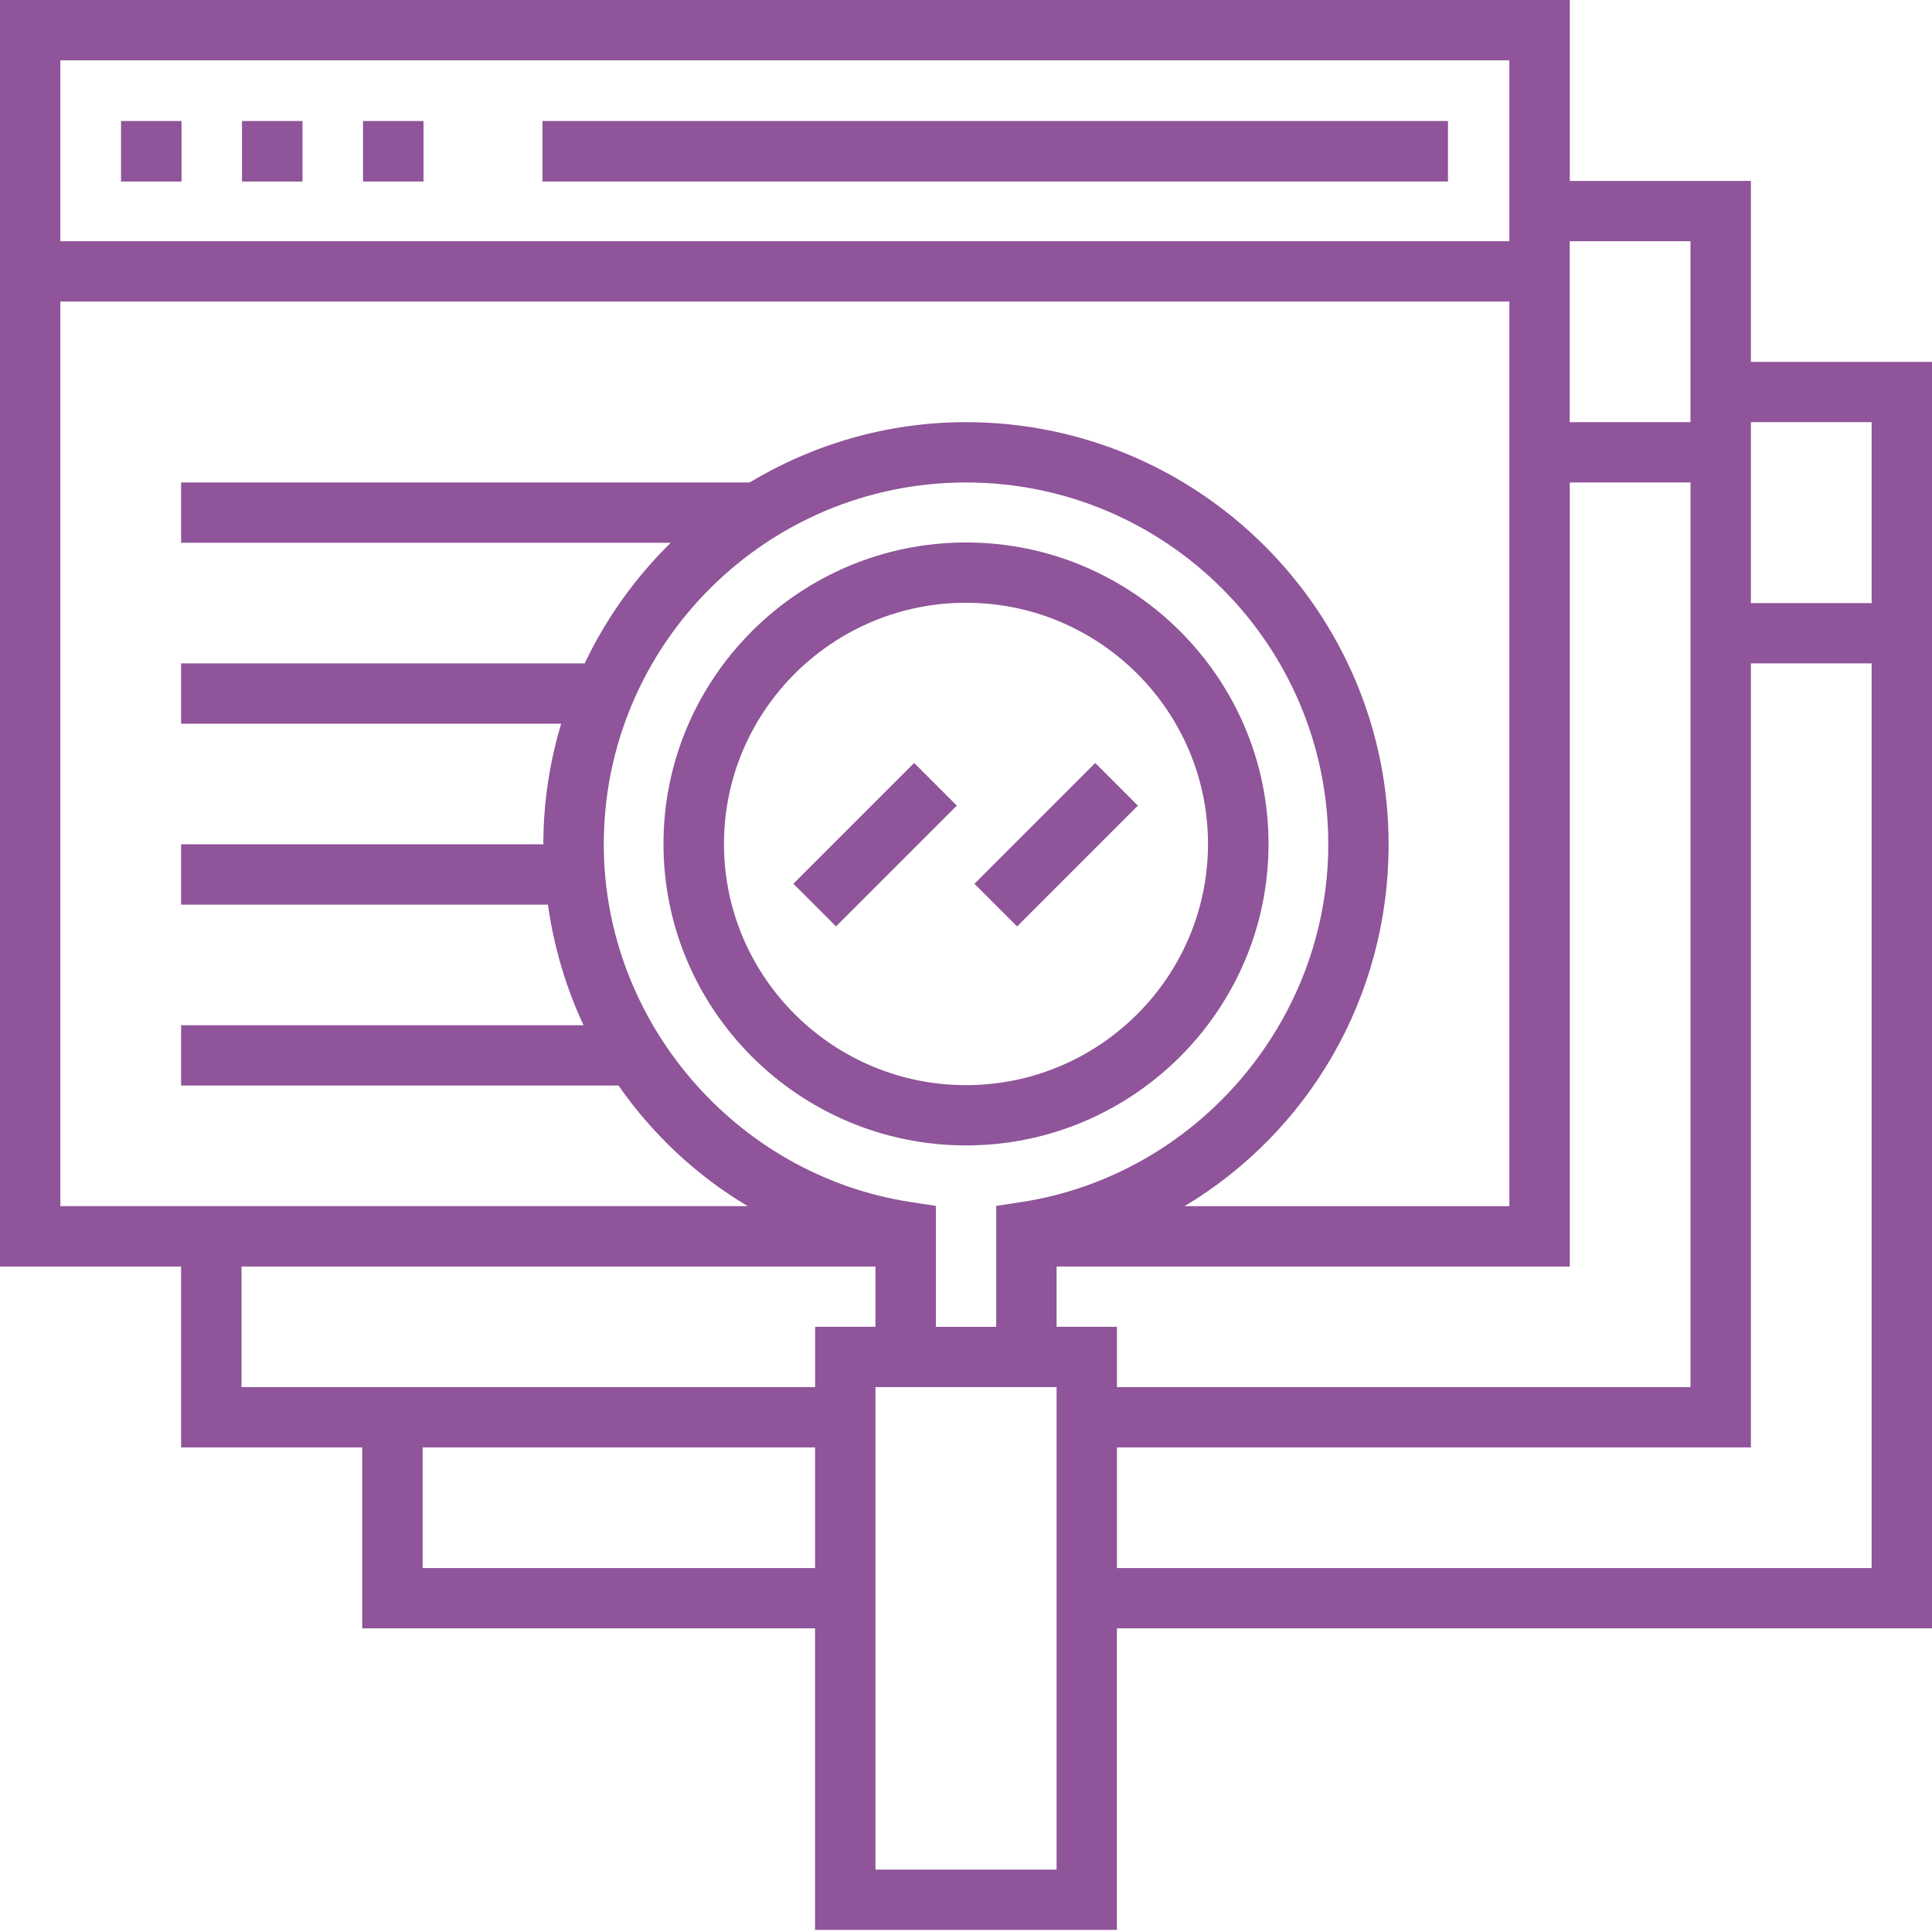
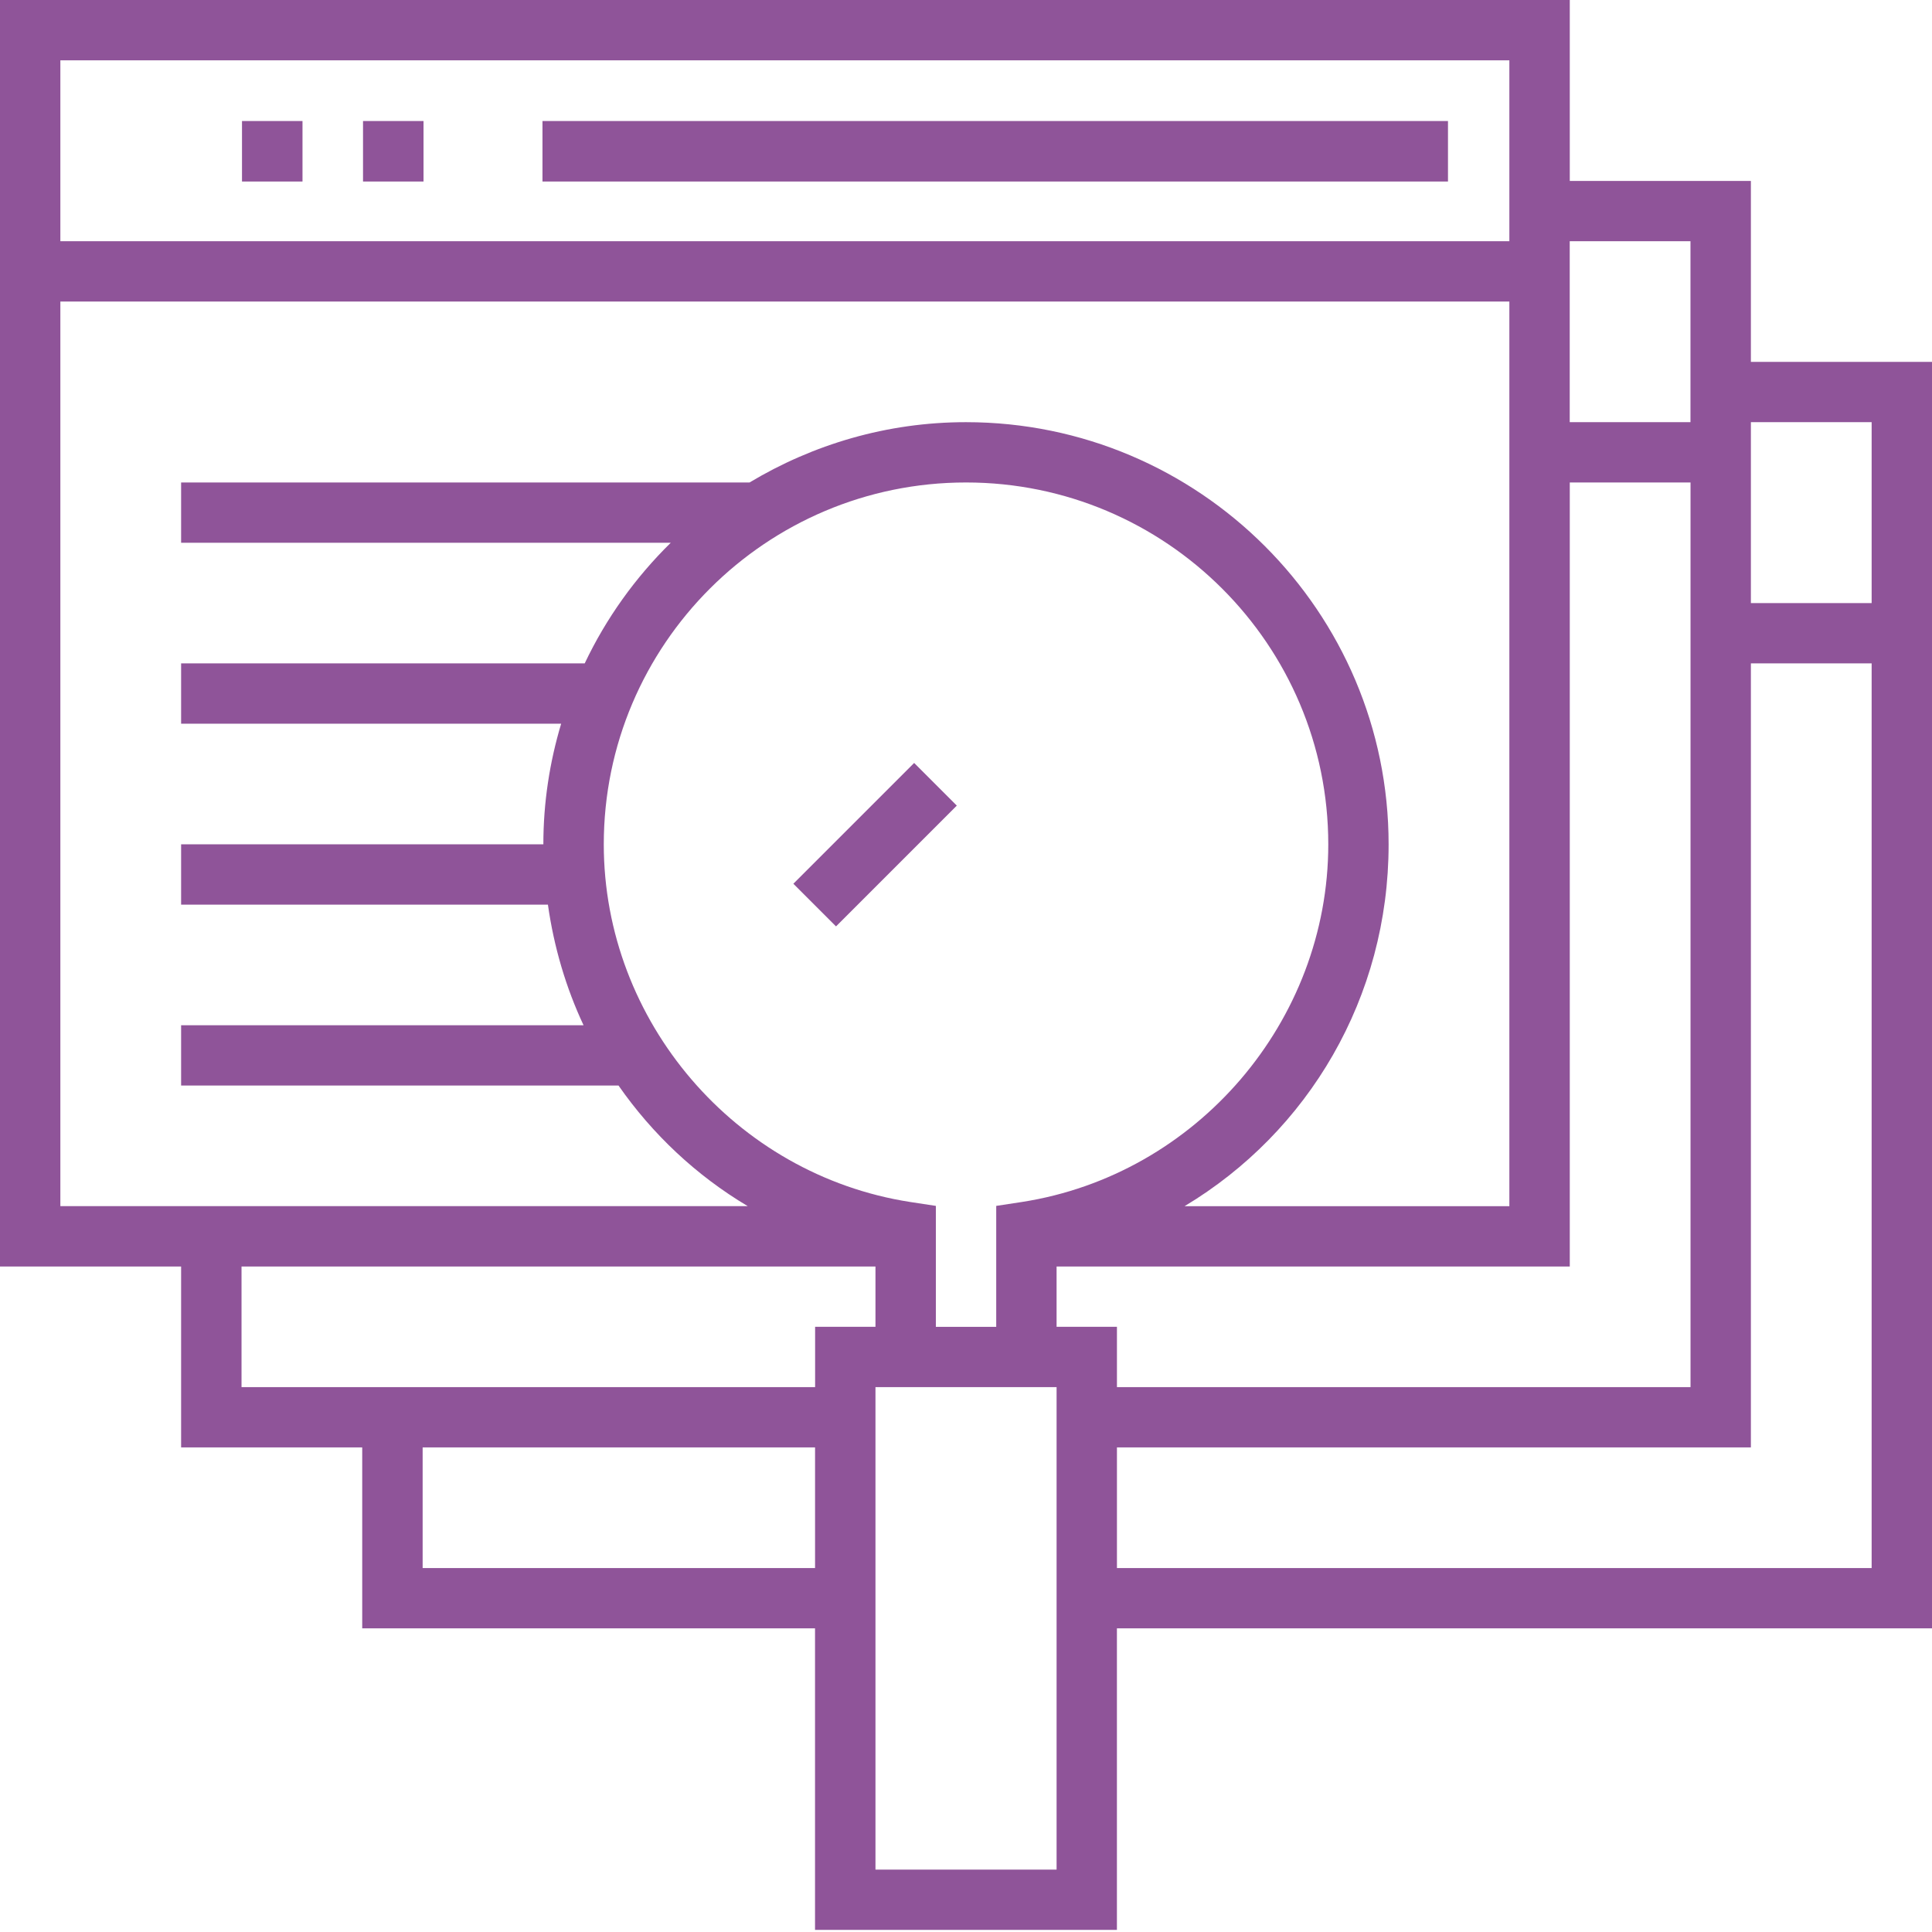
<svg xmlns="http://www.w3.org/2000/svg" id="Digital_Scorecard" x="0px" y="0px" viewBox="0 0 700 700" style="enable-background:new 0 0 700 700;" xml:space="preserve">
  <style type="text/css">	.st0{fill-rule:evenodd;clip-rule:evenodd;fill:#8F5499;}</style>
  <g>
    <path class="st0" d="M678.13,218.51h-43.75v-65.55h43.75V218.51z M678.13,568.13H404.69v-43.7h229.69V240.36h43.75V568.13z   M382.82,677.39h-65.62V502.58h65.62V677.39z M153.13,568.13v-43.7h142.18v43.7H153.13z M87.51,458.88h229.69v21.85h-21.87v21.85  H87.51V458.88z M21.87,109.26h525v327.77H429.18c44.84-26.88,73.94-75.6,73.94-131.11c0-84.35-68.69-152.96-153.13-152.96  c-28.66,0-55.45,8.08-78.42,21.85H65.62v21.85h177.4c-12.79,12.56-23.4,27.32-31.17,43.7H65.62v21.85h137.7  c-4.16,13.87-6.45,28.51-6.45,43.7H65.62v21.85h132.9c2.18,15.41,6.56,30.15,12.91,43.7H65.62v21.85H224.1  c12.25,17.59,28.1,32.55,46.82,43.7H21.87V109.26z M546.87,21.85V87.4h-525V21.85H546.87z M612.49,87.4v65.55h-43.75V87.4H612.49z   M329.77,435.5c-63.33-9.83-111.01-65.45-111.01-129.58c0-72.33,58.84-131.11,131.25-131.11s131.25,58.78,131.25,131.11  c0,64.13-47.69,119.75-111.01,129.58l-9.3,1.42v43.82h-21.87v-43.82L329.77,435.5z M382.82,480.73v-21.85h185.94V174.81h43.75  v327.77H404.69v-21.85H382.82z M700,131.11h-65.62V65.55h-65.62V0H0v458.88h65.62v65.55h65.62v65.55h164.06v109.26h109.38V589.98  H700V131.11z" />
    <rect x="196.55" y="43.85" class="st0" width="328.08" height="21.92" />
-     <rect x="43.85" y="43.85" class="st0" width="21.92" height="21.92" />
    <rect x="87.68" y="43.85" class="st0" width="21.92" height="21.92" />
    <rect x="131.53" y="43.85" class="st0" width="21.92" height="21.92" />
-     <path class="st0" d="M262.31,305.78c0-48.17,39.36-87.39,87.69-87.39s87.68,39.22,87.68,87.39s-39.36,87.39-87.68,87.39  C301.66,393.16,262.31,353.95,262.31,305.78z M459.61,305.78c0-60.19-49.22-109.23-109.61-109.23  c-60.4,0-109.61,49.04-109.61,109.23S289.61,415,350,415C410.4,415.02,459.61,365.96,459.61,305.78z" />
    <rect x="286.18" y="295.11" transform="matrix(0.707 -0.707 0.707 0.707 -123.522 313.881)" class="st0" width="61.9" height="21.86" />
-     <rect x="351.79" y="295.12" transform="matrix(0.707 -0.707 0.707 0.707 -104.308 360.281)" class="st0" width="61.9" height="21.86" />
  </g>
</svg>